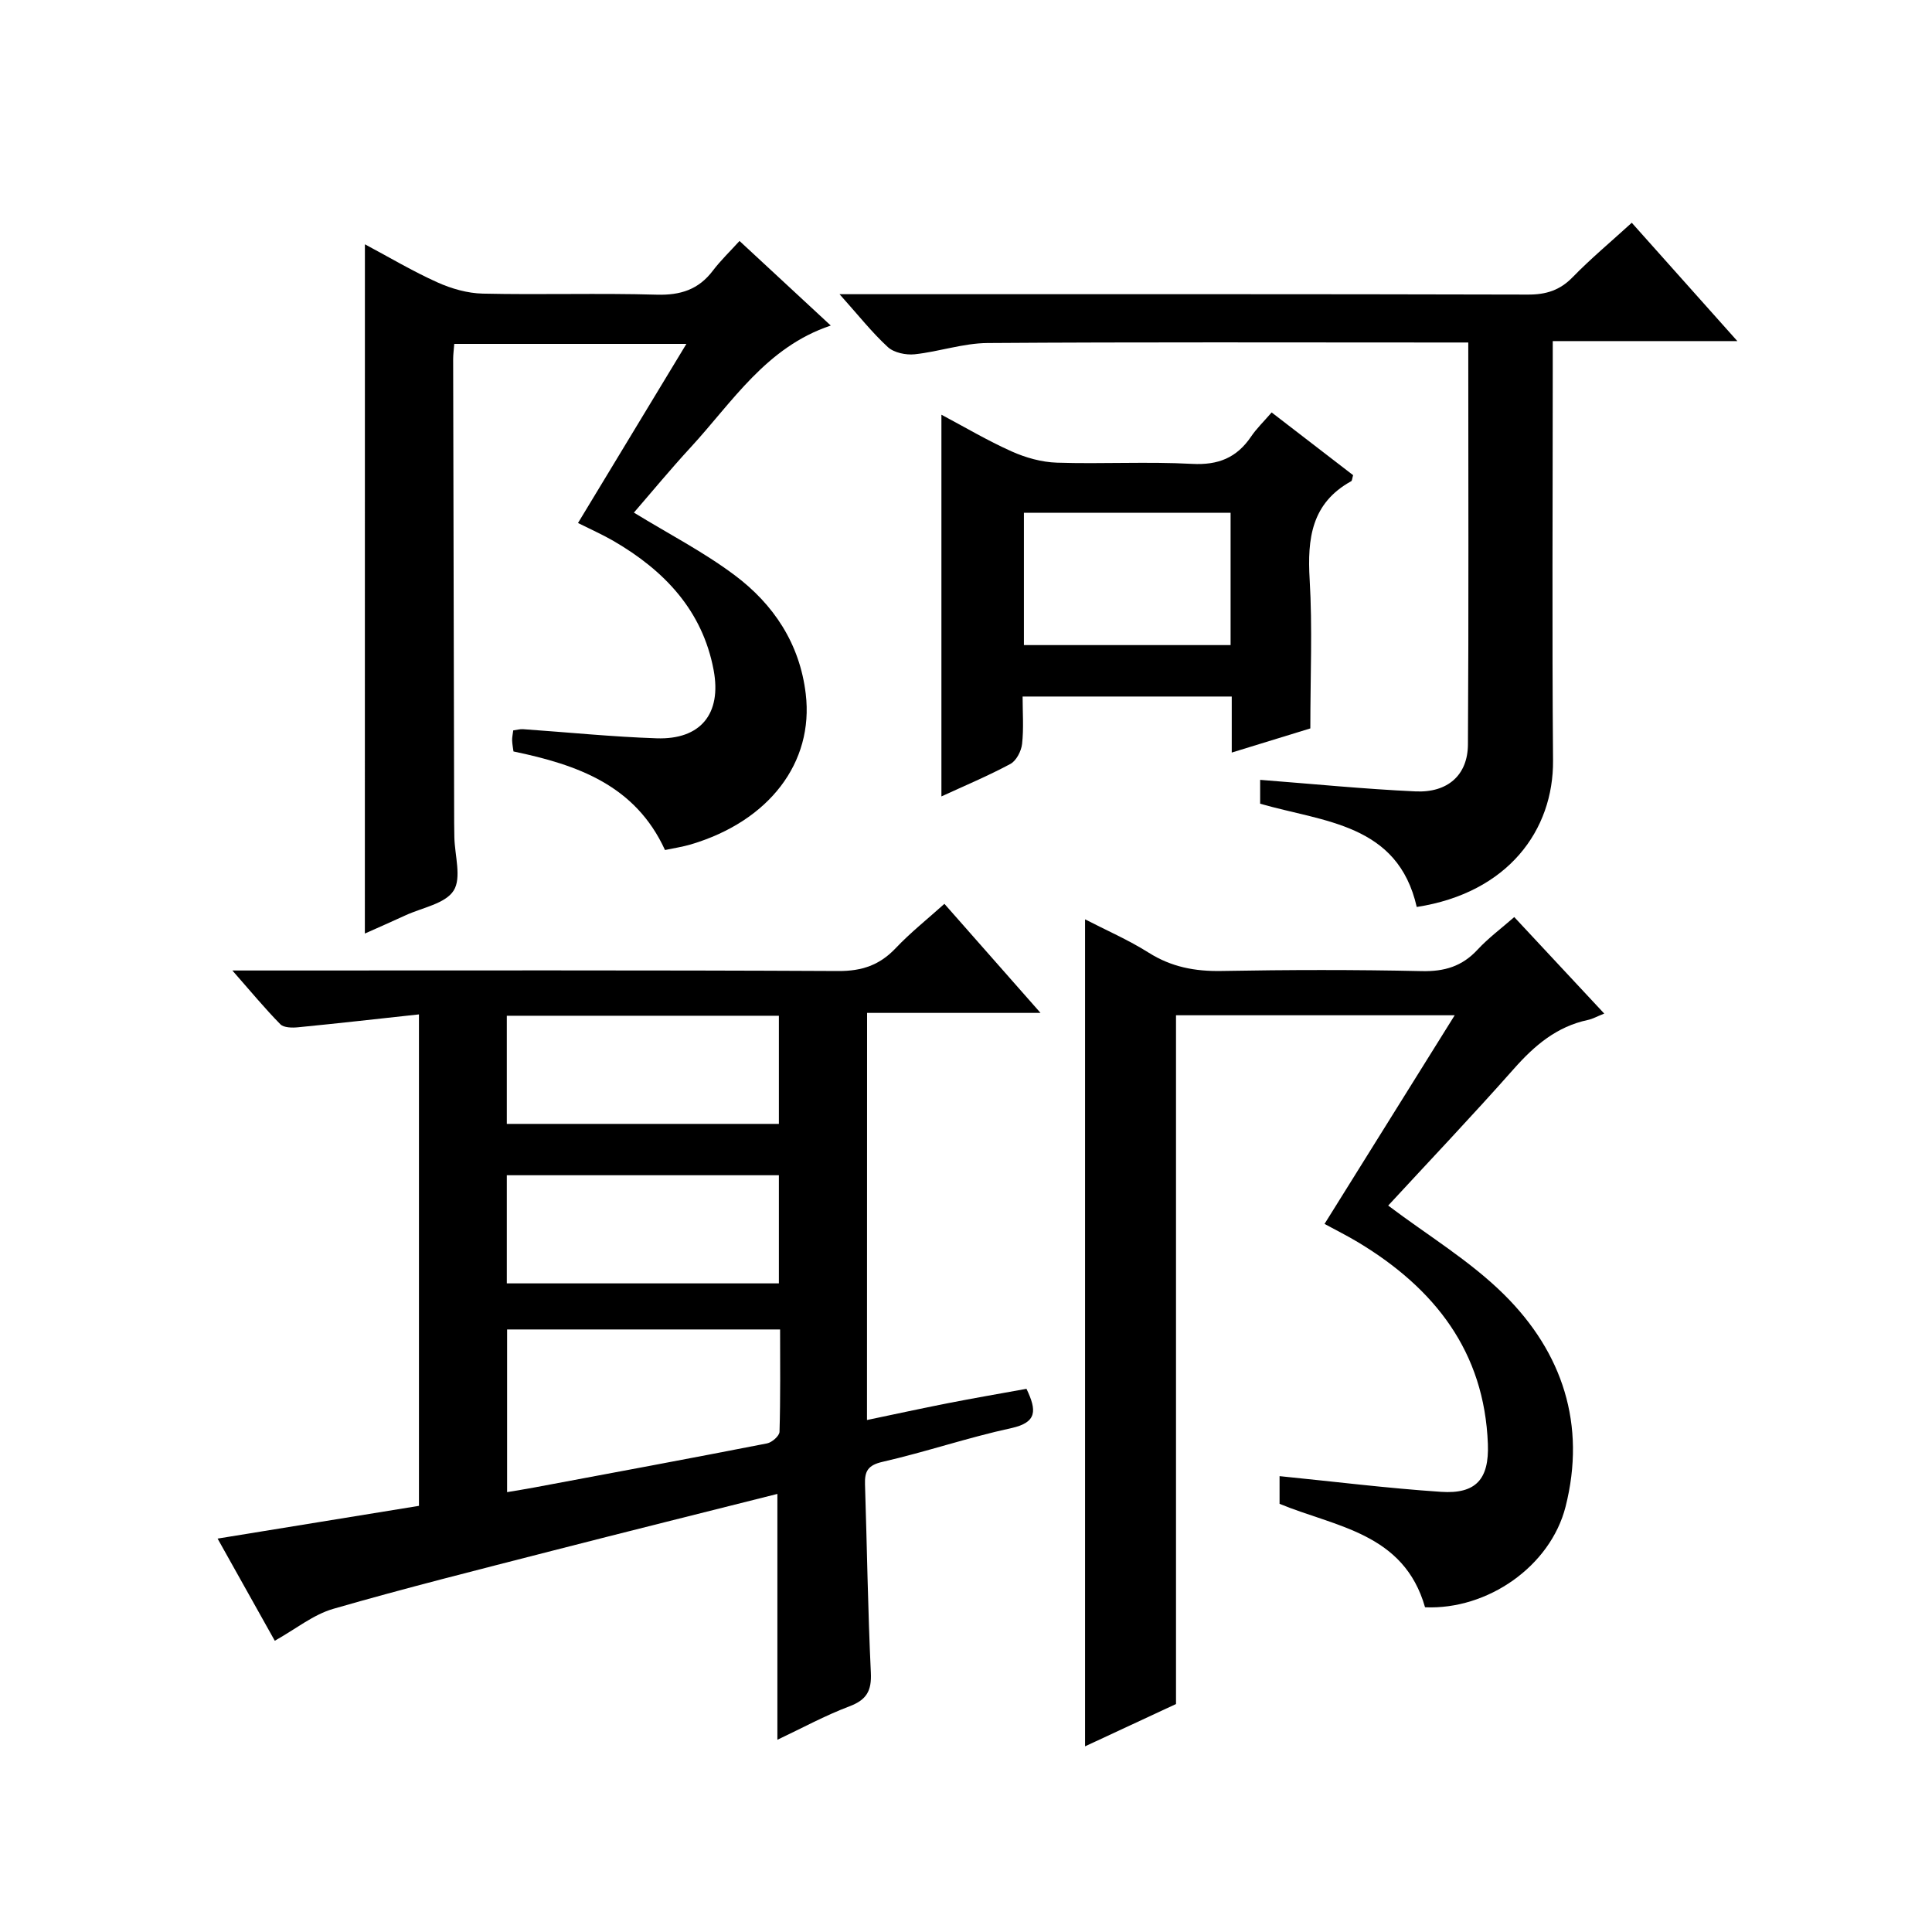
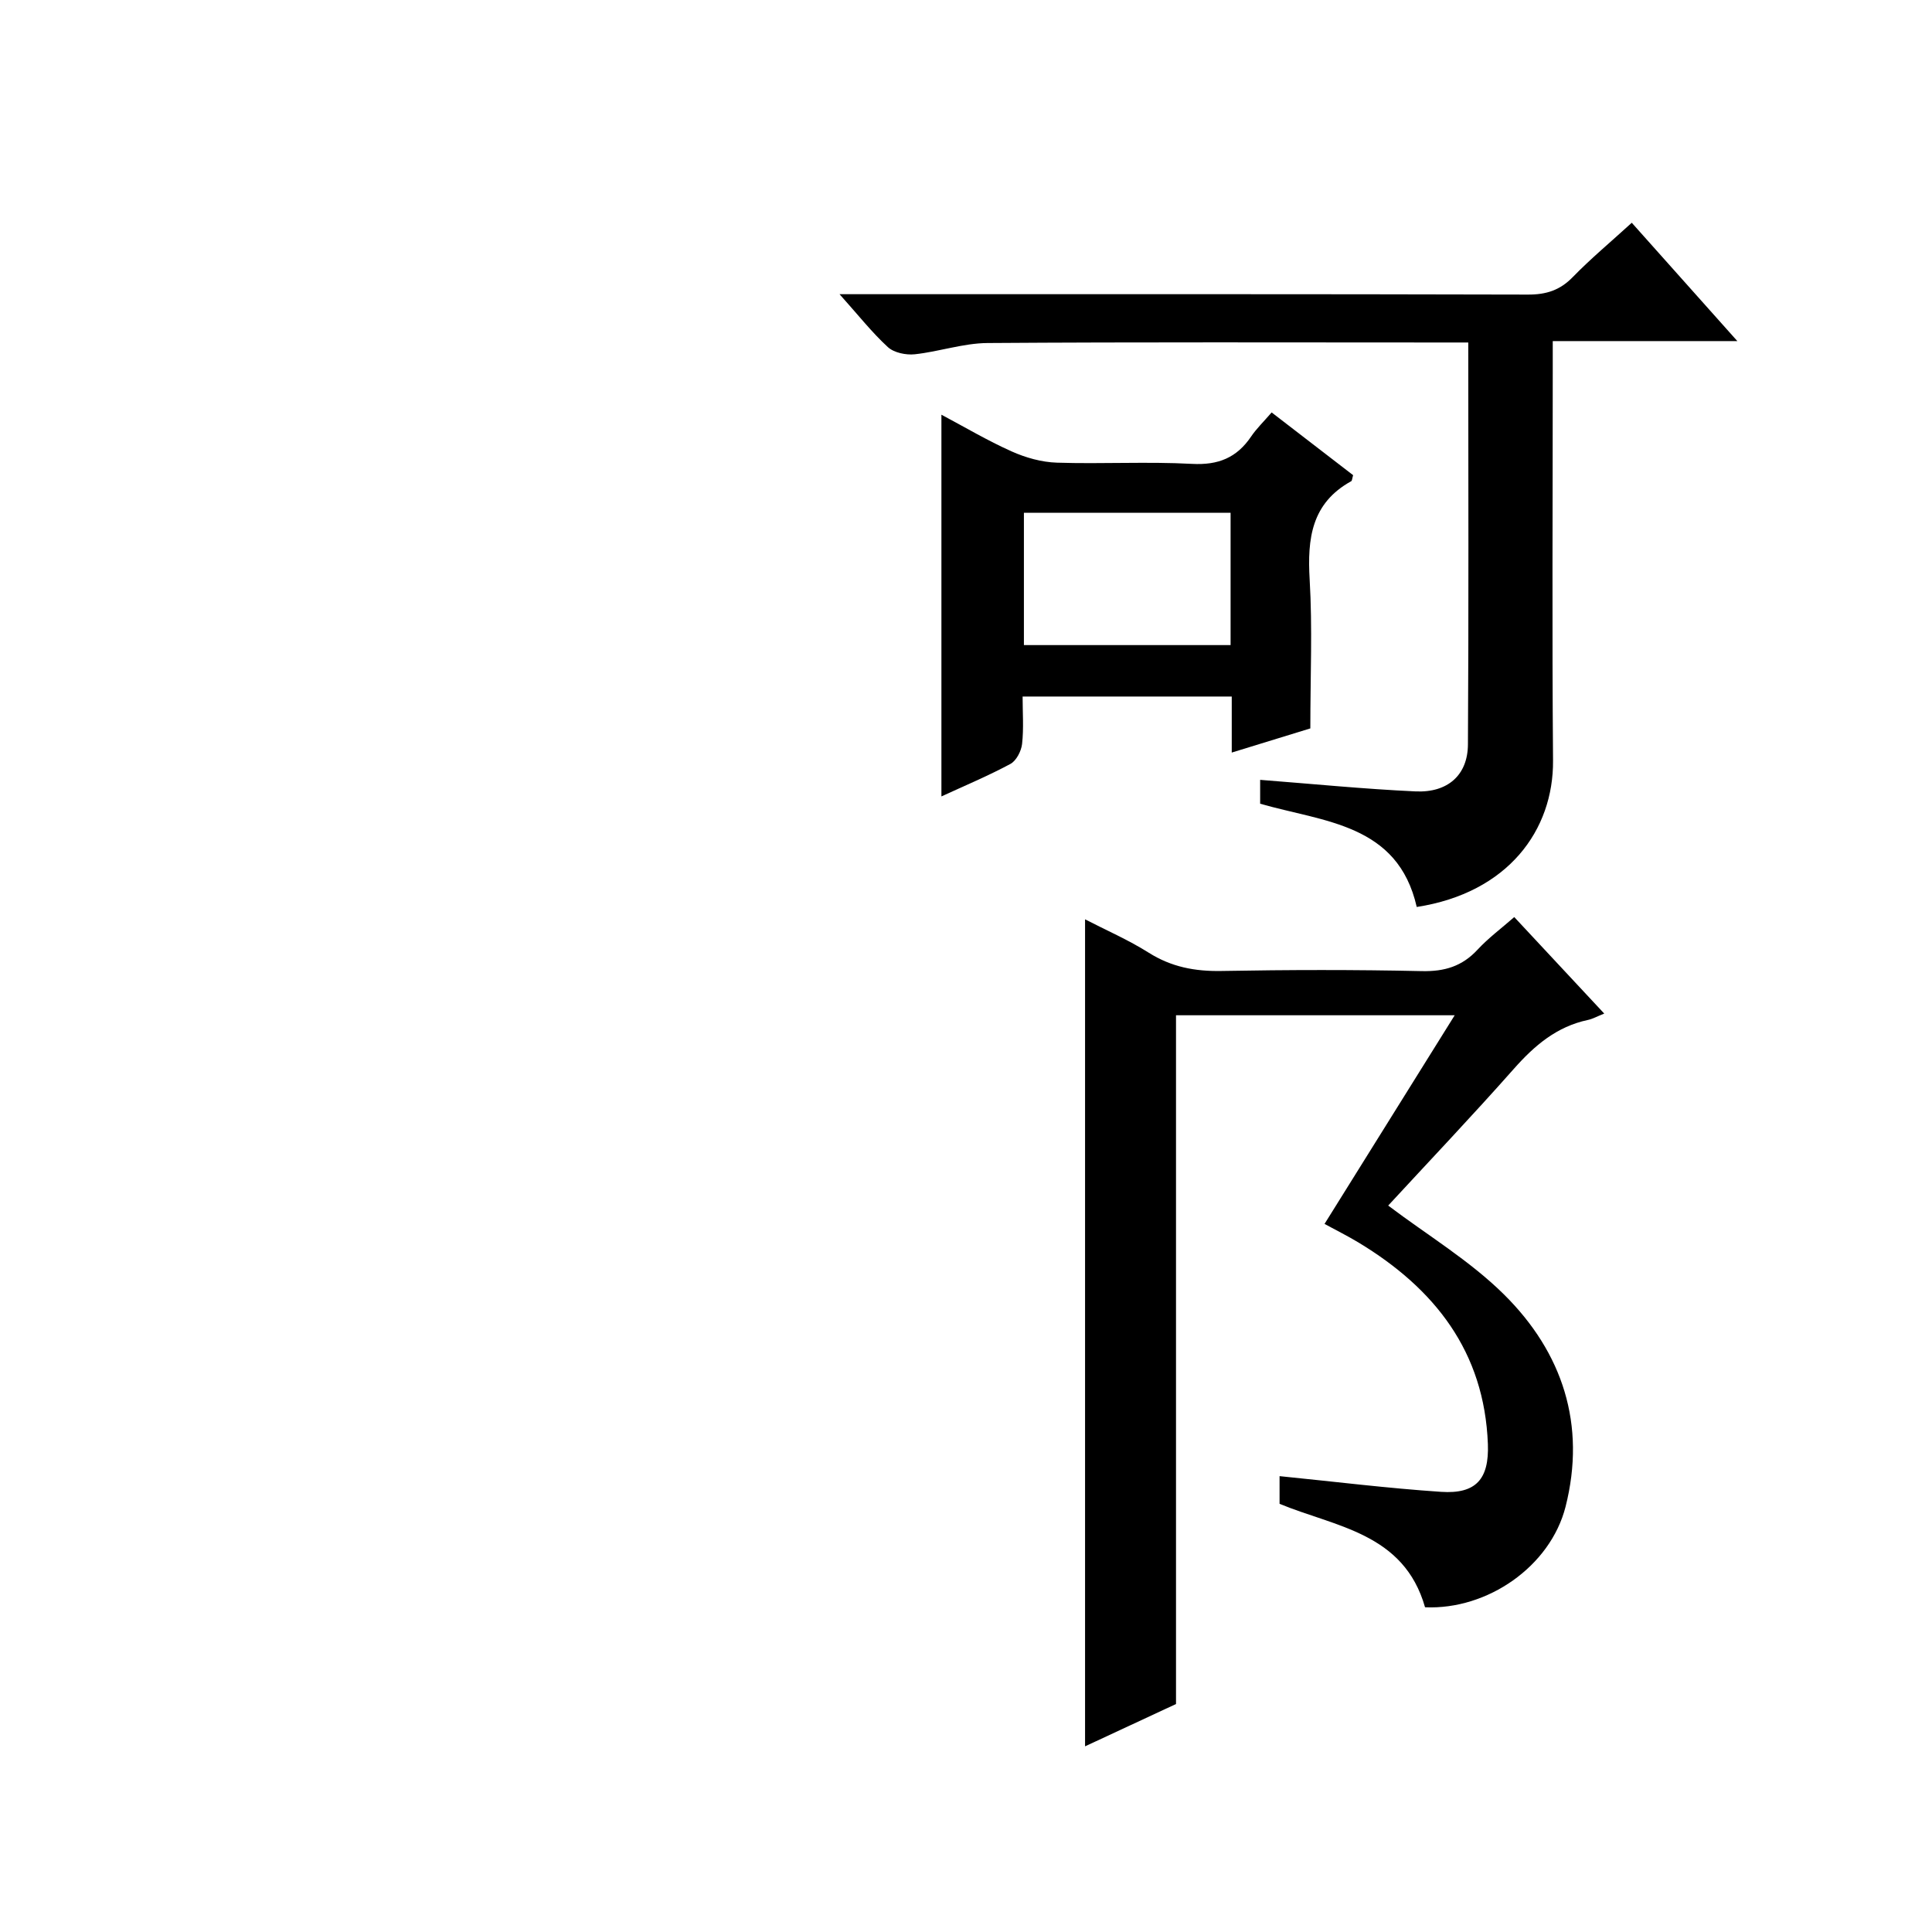
<svg xmlns="http://www.w3.org/2000/svg" version="1.1" id="ZDIC" x="0px" y="0px" viewBox="0 0 400 400" style="enable-background:new 0 0 400 400;" xml:space="preserve">
  <g>
-     <path d="M179.5,294c5.76-1.2,11.19-2.39,16.64-3.46c5.45-1.07,10.92-2.01,16.38-3c2.14,4.47,2.24,6.96-3.16,8.14   c-8.97,1.95-17.7,4.93-26.65,6.98c-3.07,0.7-3.71,1.99-3.62,4.69c0.42,12.98,0.59,25.97,1.21,38.95c0.18,3.77-0.87,5.63-4.44,6.98   c-5.06,1.91-9.85,4.53-14.91,6.92c0-17.17,0-33.87,0-50.9c-15.44,3.89-31.12,7.79-46.77,11.81c-15.09,3.88-30.21,7.66-45.17,11.98   c-4.15,1.2-7.78,4.18-12.12,6.61c-3.76-6.71-7.67-13.7-11.84-21.15c14.36-2.34,27.9-4.54,41.69-6.78c0-33.88,0-67.63,0-101.75   c-8.5,0.92-16.77,1.86-25.05,2.67c-1.21,0.12-2.94,0.09-3.65-0.63c-3.2-3.26-6.12-6.79-9.93-11.13c2.96,0,4.71,0,6.47,0   c39.67,0,79.34-0.09,119.01,0.11c4.88,0.02,8.54-1.23,11.85-4.73c3.07-3.24,6.6-6.04,10.09-9.18c6.56,7.44,12.91,14.65,19.9,22.58   c-12.43,0-23.98,0-35.91,0C179.5,237.93,179.5,265.65,179.5,294z M104.99,308.93c2.11-0.36,3.87-0.63,5.61-0.96   c16.08-3.01,32.16-5.99,48.21-9.13c1.02-0.2,2.56-1.55,2.58-2.41c0.21-7.07,0.12-14.14,0.12-21.18c-19.28,0-37.85,0-56.52,0   C104.99,286.6,104.99,297.64,104.99,308.93z M104.93,232.69c18.85,0,37.43,0,56.33,0c0-7.47,0-14.87,0-22.39   c-18.93,0-37.62,0-56.33,0C104.93,217.92,104.93,225.18,104.93,232.69z M104.93,265.71c18.86,0,37.44,0,56.33,0   c0-7.49,0-14.9,0-22.39c-18.94,0-37.64,0-56.33,0C104.93,250.95,104.93,258.21,104.93,265.71z" />
    <path d="M295.04,332.77c-4.39-15.41-18.53-16.62-30.12-21.42c0-2.03,0-3.96,0-5.73c11.32,1.13,22.37,2.51,33.45,3.25   c7.23,0.48,9.95-2.65,9.68-9.89c-0.72-19.16-11.03-32.22-26.8-41.74c-2.24-1.35-4.59-2.52-7.02-3.84   c8.91-14.29,17.77-28.5,26.95-43.2c-19.61,0-38.52,0-57.7,0c0,47.35,0,94.72,0,142.6c-5.85,2.72-12.24,5.69-18.83,8.76   c0-57.18,0-113.88,0-171.22c4.36,2.25,8.97,4.25,13.17,6.9c4.7,2.97,9.59,3.89,15.07,3.79c13.83-0.25,27.67-0.28,41.5,0.03   c4.69,0.1,8.32-0.99,11.51-4.43c2.24-2.42,4.94-4.42,7.61-6.76c6.19,6.64,12.18,13.06,18.63,19.98c-1.47,0.58-2.39,1.11-3.38,1.32   c-6.46,1.37-11.06,5.29-15.34,10.13c-8.71,9.84-17.77,19.37-26.01,28.3c8.14,6.15,16.93,11.42,24,18.43   c12.11,12,17.03,26.95,12.72,43.93C320.98,324.29,308,333.33,295.04,332.77z" />
-     <path d="M75.55,50.58c5.12,2.73,9.93,5.6,15.01,7.88c2.91,1.31,6.23,2.26,9.39,2.33c12,0.27,24.02-0.13,36.01,0.22   c4.92,0.14,8.66-1.05,11.63-4.97c1.6-2.11,3.53-3.96,5.52-6.15c6.63,6.14,12.7,11.77,18.89,17.51   c-13.4,4.48-20.37,15.86-29.05,25.27c-4.14,4.49-8.03,9.21-11.71,13.46c7.2,4.41,14.41,8.13,20.83,12.93   c8.11,6.06,13.52,14.22,14.75,24.6c1.7,14.23-7.59,26.37-23.83,31.18c-1.71,0.5-3.48,0.76-5.31,1.15   c-6.15-13.43-18.13-17.65-31.37-20.41c-0.09-0.7-0.25-1.49-0.28-2.28c-0.02-0.63,0.13-1.26,0.23-2.08c0.78-0.1,1.42-0.3,2.04-0.25   c9.22,0.64,18.43,1.58,27.66,1.89c9.07,0.3,13.49-5.05,11.79-14.13c-2.32-12.36-10.22-20.62-20.73-26.73   c-2.28-1.32-4.7-2.39-7.35-3.72c7.38-12.2,14.75-24.39,22.44-37.08c-16.41,0-32.11,0-48.06,0c-0.09,1.21-0.23,2.18-0.23,3.14   c0.06,32,0.13,64.01,0.21,96.01c0,1,0.02,2,0.04,3c0.08,3.76,1.53,8.4-0.15,11.04c-1.73,2.72-6.51,3.52-9.97,5.12   c-2.8,1.29-5.63,2.53-8.41,3.77C75.55,145.61,75.55,98.39,75.55,50.58z" />
    <path d="M260.9,166.4c0-1.64,0-3.23,0-4.94c10.89,0.84,21.51,1.9,32.16,2.39c6.69,0.31,10.82-3.39,10.86-9.71   c0.17-27.48,0.07-54.97,0.07-83.23c-2.02,0-3.77,0-5.52,0c-31.35,0-62.7-0.11-94.04,0.11c-5.02,0.04-10,1.79-15.05,2.33   c-1.81,0.19-4.28-0.32-5.55-1.48c-3.29-3.02-6.09-6.58-10.01-10.96c2.64,0,4.31,0,5.98,0c45.52,0,91.04-0.04,136.56,0.08   c3.76,0.01,6.61-0.89,9.26-3.62c3.71-3.81,7.81-7.23,12.22-11.25c7.13,7.99,14.17,15.87,21.86,24.5c-13.03,0-25.21,0-38.22,0   c0,2.48,0,4.39,0,6.31c0,26.84-0.16,53.68,0.06,80.51c0.12,14.42-9.31,27.41-28.22,30.34C289.4,170.51,274.06,170.2,260.9,166.4z" />
    <path d="M263.28,85.39c5.97,4.6,11.47,8.83,16.87,12.99c-0.21,0.67-0.2,1.14-0.4,1.25c-8.22,4.54-9.1,11.86-8.6,20.34   c0.59,9.95,0.14,19.95,0.14,30.84c-4.41,1.35-10.12,3.11-16.27,5c0-4.07,0-7.69,0-11.6c-14.41,0-28.49,0-43.3,0   c0,3.31,0.25,6.6-0.11,9.82c-0.17,1.48-1.19,3.47-2.41,4.13c-4.62,2.48-9.49,4.52-14.29,6.73c0-26.34,0-52.38,0-79.03   c4.73,2.51,9.51,5.35,14.54,7.6c2.9,1.3,6.21,2.23,9.37,2.33c9.32,0.3,18.68-0.25,27.99,0.25c5.42,0.29,9.25-1.27,12.22-5.66   C260.12,88.76,261.57,87.37,263.28,85.39z M211.99,133.56c14.2,0,28.39,0,42.79,0c0-9.19,0-18.22,0-27.39c-14.38,0-28.45,0-42.79,0   C211.99,115.35,211.99,124.27,211.99,133.56z" />
  </g>
</svg>